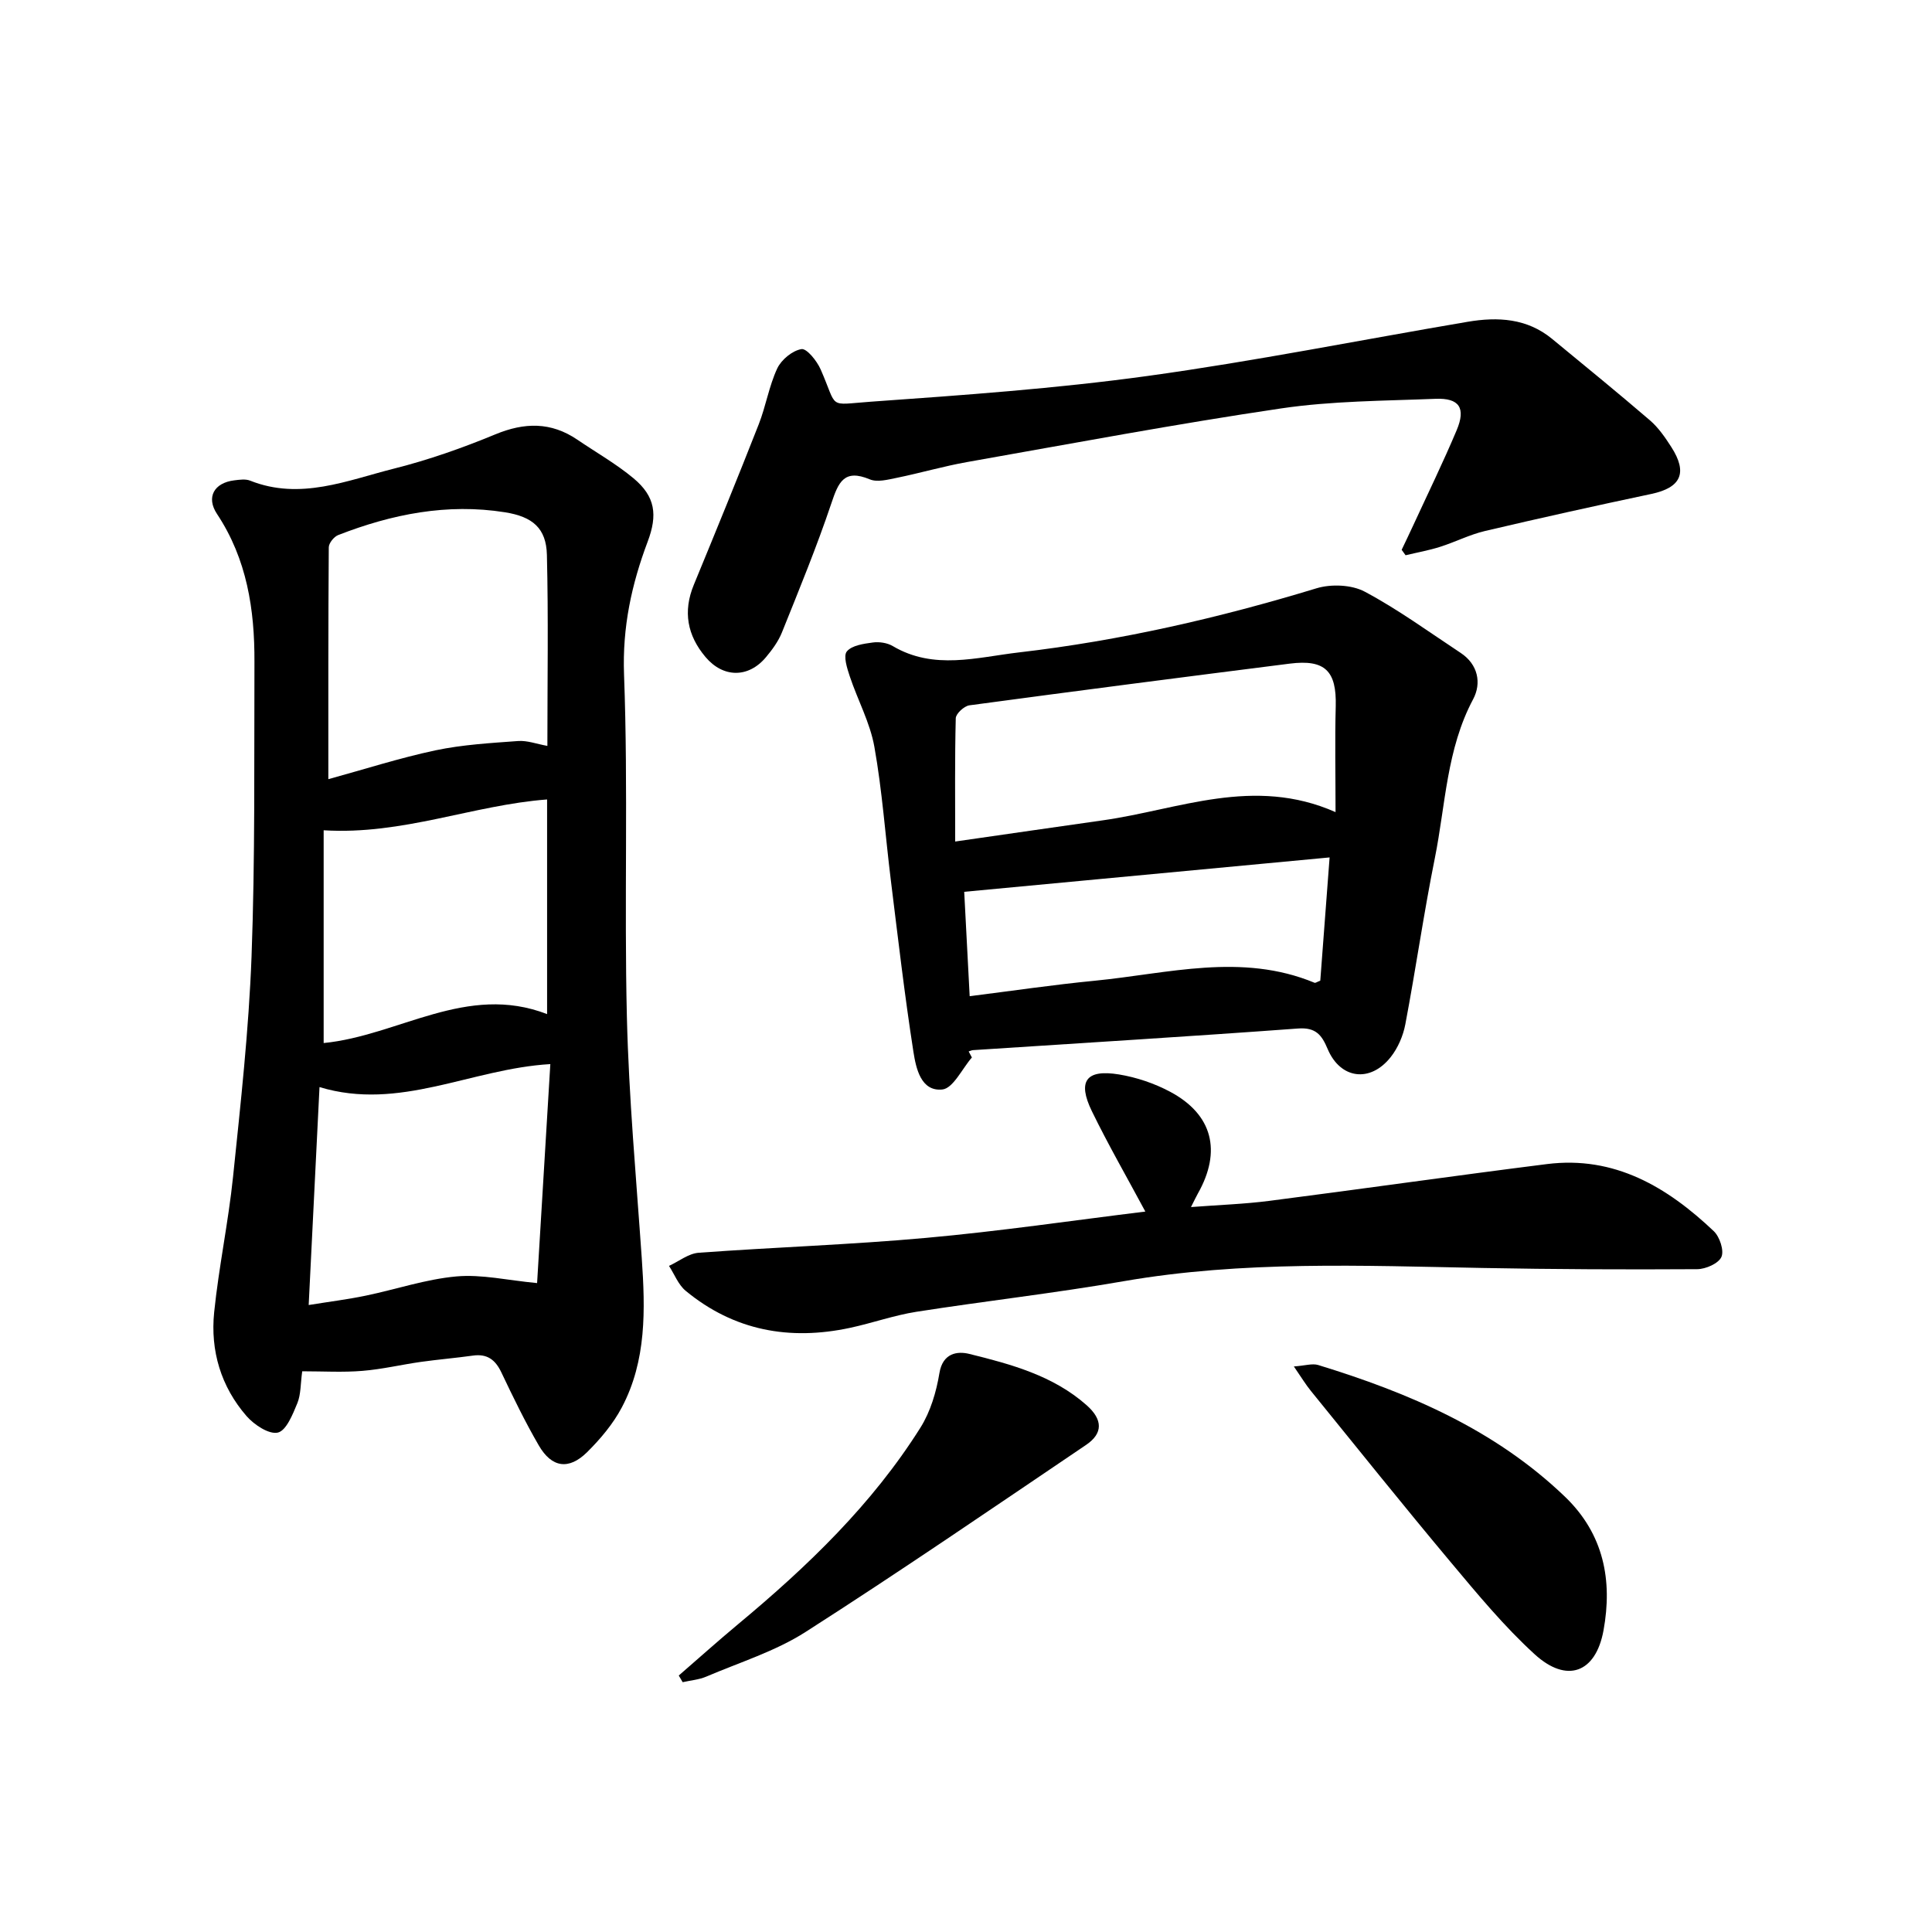
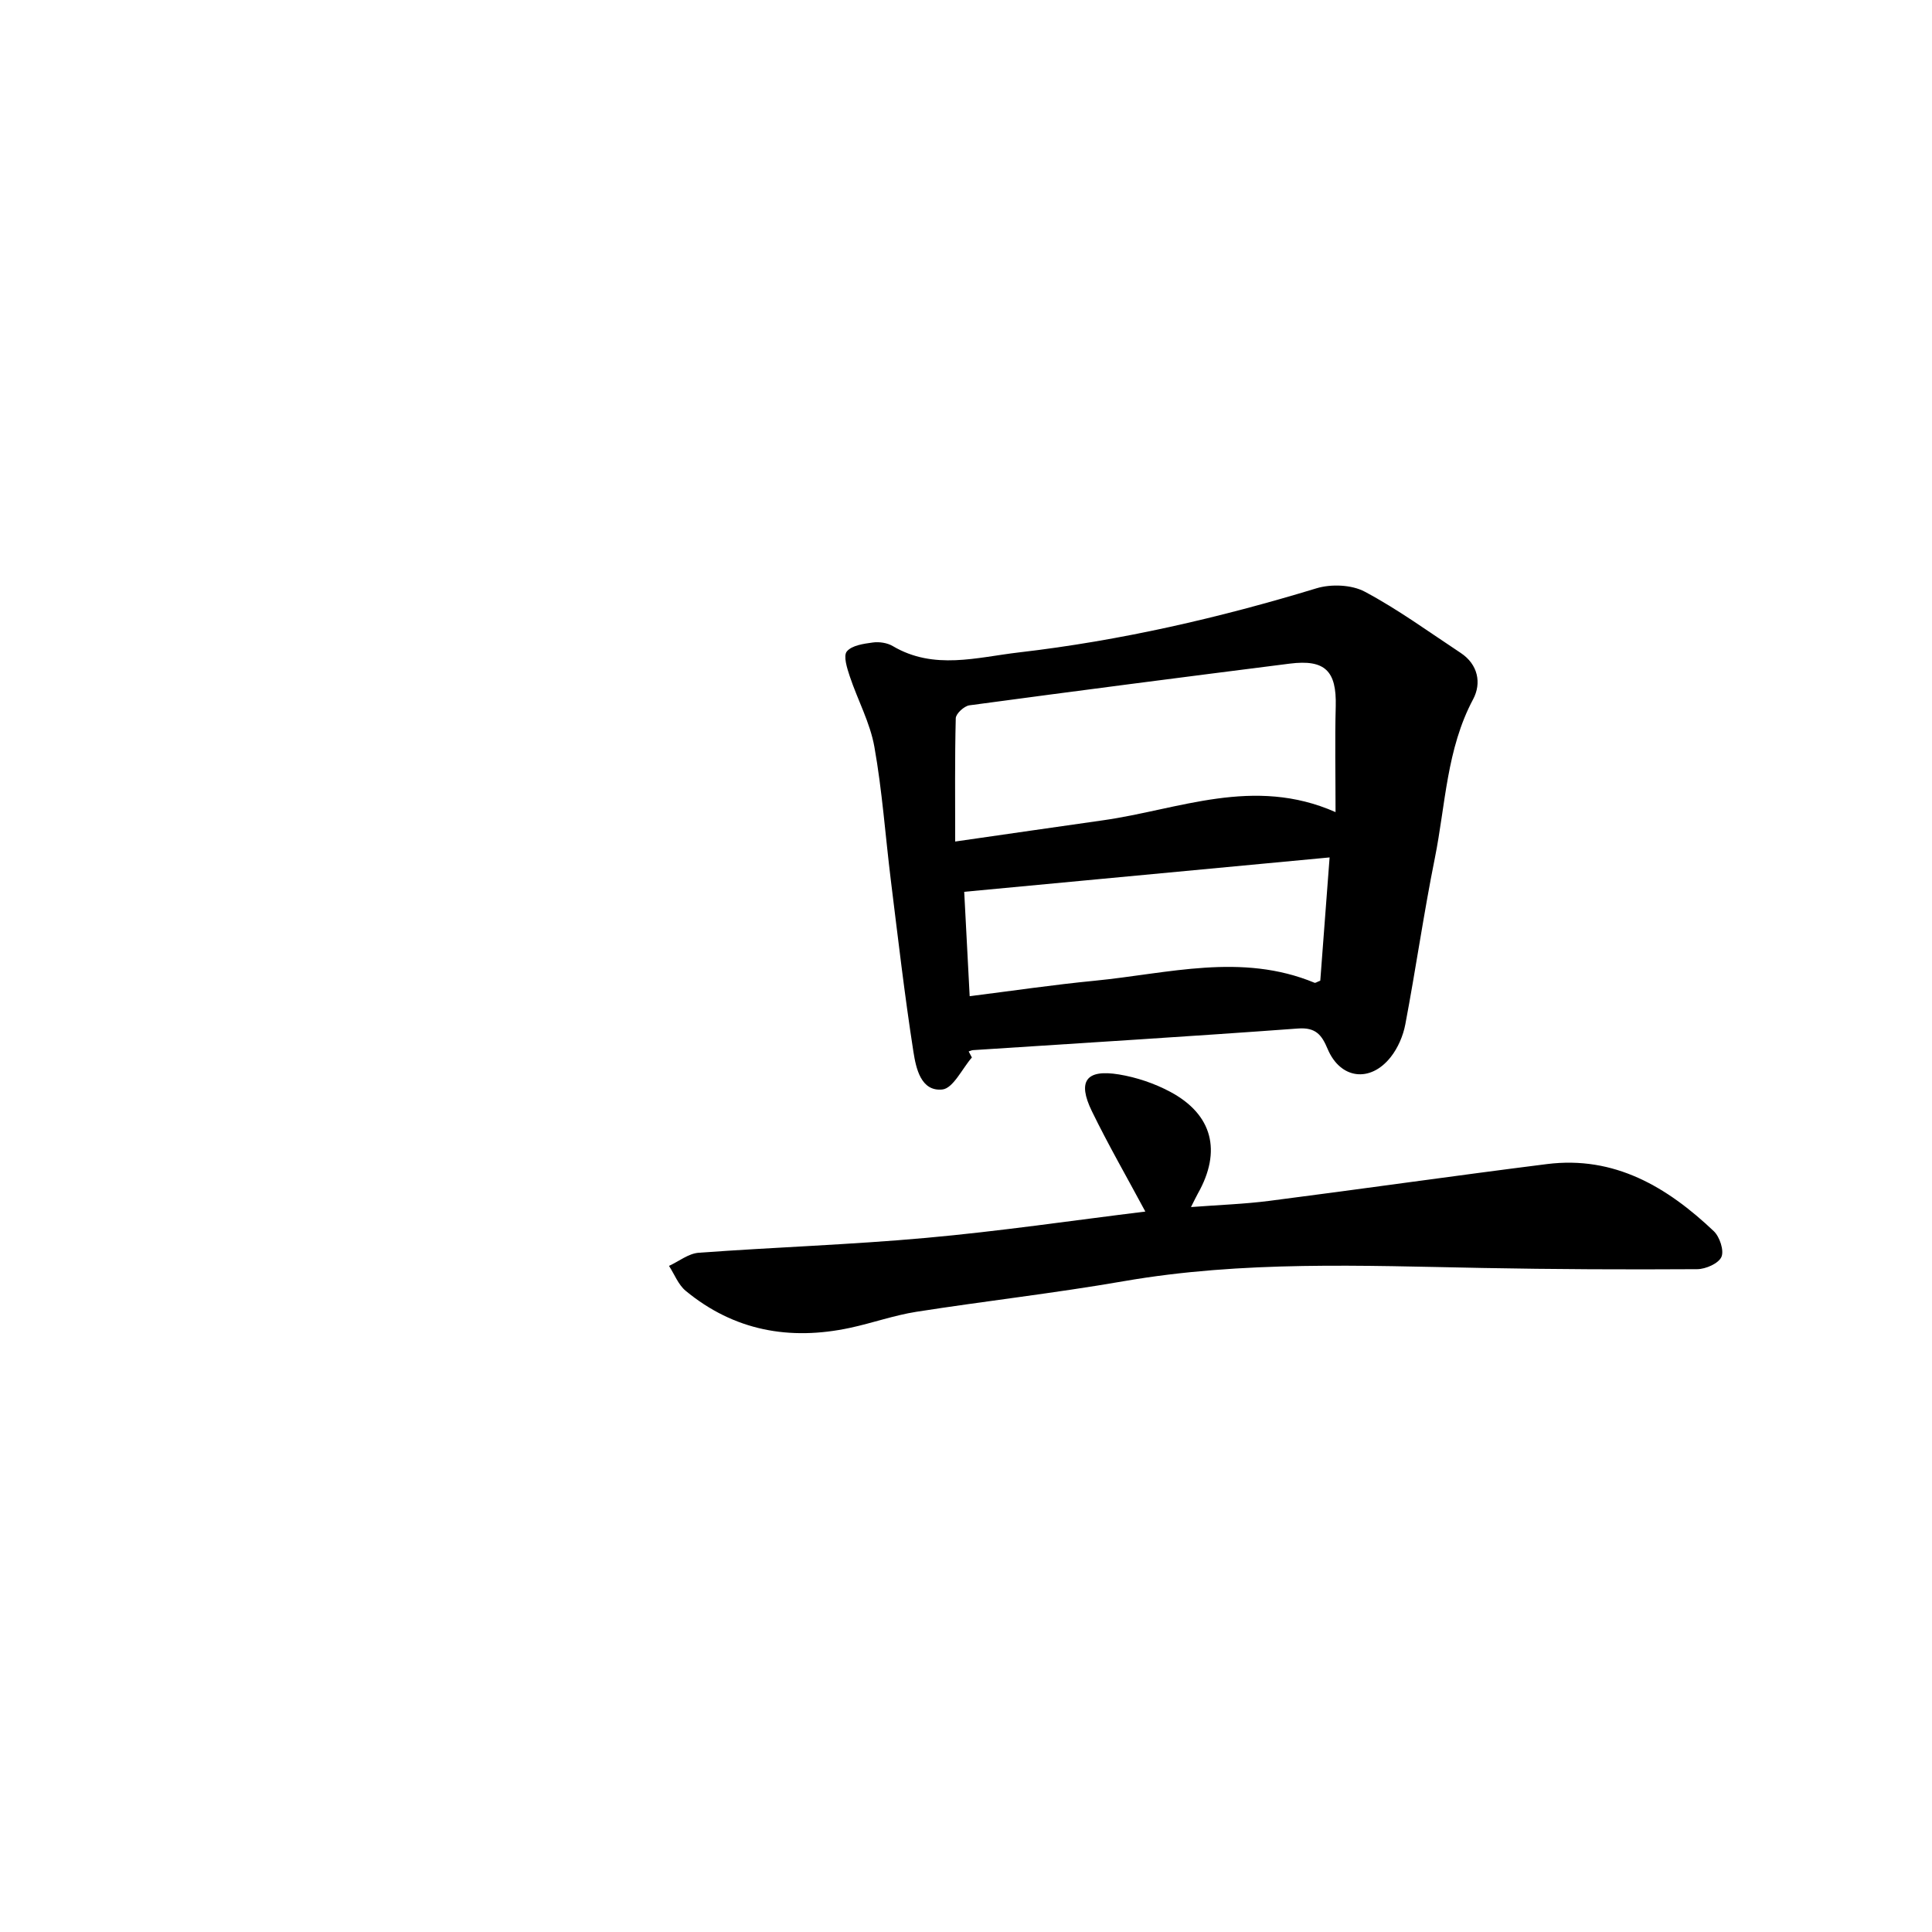
<svg xmlns="http://www.w3.org/2000/svg" enable-background="new 0 0 400 400" viewBox="0 0 400 400">
-   <path d="m62.57 283.91c-.36 2.6-.26 4.78-1.01 6.61-.95 2.3-2.28 5.66-4.03 6.08-1.83.43-4.91-1.61-6.48-3.41-5.31-6.1-7.52-13.54-6.71-21.5.96-9.38 2.94-18.66 3.91-28.04 1.57-15.18 3.26-30.39 3.83-45.63.75-20.3.52-40.63.6-60.96.05-10.85-1.55-21.3-7.75-30.65-2.3-3.47-.6-6.45 3.57-6.96 1.08-.13 2.33-.32 3.28.06 10.38 4.13 20.12-.06 29.87-2.51 7.11-1.79 14.11-4.26 20.9-7.07 6.04-2.5 11.53-2.6 16.98 1.1 3.9 2.65 8.04 5 11.64 8 4.52 3.77 5.01 7.58 2.92 13.12-3.33 8.85-5.25 17.69-4.89 27.5.88 23.6.02 47.27.59 70.89.4 16.66 1.93 33.3 3.08 49.95.73 10.62 1.01 21.2-4.14 30.92-1.8 3.4-4.41 6.5-7.16 9.23-3.79 3.76-7.34 3.25-10.02-1.38-2.84-4.89-5.32-10.01-7.75-15.12-1.24-2.61-2.92-3.89-5.87-3.48-3.58.5-7.18.8-10.76 1.3-4.04.57-8.04 1.53-12.1 1.86-4.04.34-8.13.09-12.5.09zm5.41-122.59c7.45-2.04 14.74-4.39 22.18-5.97 5.6-1.18 11.39-1.51 17.12-1.93 1.89-.14 3.85.62 6.05 1.01 0-13.51.22-26.55-.1-39.56-.14-5.5-2.94-7.9-8.69-8.81-11.96-1.9-23.41.39-34.52 4.72-.88.34-1.95 1.67-1.95 2.55-.12 15.7-.09 31.4-.09 47.99zm-4.07 108.87c4.4-.71 8.12-1.17 11.77-1.93 6.29-1.3 12.48-3.42 18.82-3.99 5.23-.47 10.61.81 16.7 1.38.9-14.83 1.81-29.96 2.74-45.34-16.45.96-31.16 9.79-47.79 4.76-.76 15.17-1.48 29.73-2.24 45.12zm3.1-98.29v44.05c15.56-1.53 29.61-12.44 46.26-5.99 0-15.35 0-29.77 0-44.44-15.35 1.16-29.9 7.39-46.26 6.38z" />
  <path d="m201.22 218.94c-2.03 2.33-3.89 6.41-6.14 6.63-4.42.44-5.43-4.41-5.96-7.77-1.84-11.8-3.21-23.68-4.68-35.54-1.14-9.21-1.78-18.51-3.41-27.64-.89-5-3.46-9.69-5.09-14.58-.56-1.68-1.38-4.24-.61-5.17 1.05-1.26 3.48-1.59 5.39-1.85 1.33-.18 2.99.07 4.13.75 8.52 5.03 17.42 2.31 26.15 1.3 20.94-2.43 41.4-7.13 61.57-13.27 3.04-.92 7.27-.75 9.99.7 6.91 3.68 13.3 8.35 19.86 12.68 3.63 2.4 4.33 6.29 2.58 9.58-5.52 10.34-5.71 21.86-7.93 32.9-2.3 11.41-3.94 22.96-6.11 34.4-.45 2.39-1.53 4.9-3.03 6.8-4.26 5.38-10.44 4.54-13.06-1.69-1.2-2.85-2.42-4.5-6.1-4.23-22.43 1.65-44.88 3.01-67.32 4.48-.3.02-.6.18-.9.27.23.42.45.83.67 1.25zm-3.46-44.71c11.07-1.59 20.82-3.01 30.57-4.39 15.73-2.22 31.21-9.2 48.18-1.7 0-7.78-.15-14.85.04-21.92.19-7.31-2.21-9.75-9.54-8.82-22.11 2.8-44.22 5.65-66.31 8.63-1.08.15-2.79 1.72-2.82 2.67-.21 8.28-.12 16.59-.12 25.53zm3 32.02c8.84-1.11 17.34-2.37 25.89-3.2 15.17-1.48 30.4-5.85 45.51.42.19.08.52-.18 1.19-.43.64-8.5 1.3-17.18 1.93-25.52-25.62 2.41-50.55 4.76-75.65 7.12.36 6.83.74 14.03 1.13 21.61z" />
-   <path d="m290.2 113.83c.79-1.67 1.6-3.33 2.37-5.01 3.03-6.57 6.2-13.07 9.01-19.73 1.95-4.62.57-6.72-4.38-6.52-10.67.43-21.44.43-31.97 1.99-21.72 3.21-43.31 7.27-64.93 11.09-4.93.87-9.77 2.29-14.68 3.29-1.82.37-4.01.95-5.55.3-5.32-2.22-6.49.62-7.94 4.95-3.04 9.04-6.68 17.89-10.24 26.75-.75 1.86-2.01 3.58-3.31 5.13-3.62 4.33-8.85 4.31-12.52-.05-3.76-4.46-4.7-9.41-2.41-14.95 4.55-11.04 9.07-22.09 13.43-33.2 1.49-3.79 2.13-7.93 3.84-11.59.85-1.81 3.13-3.69 5.01-4 1.1-.18 3.21 2.45 3.98 4.21 3.63 8.26 1.28 7.33 10.36 6.68 19.12-1.36 38.28-2.71 57.25-5.32 22.21-3.06 44.24-7.48 66.36-11.23 6.22-1.05 12.27-.73 17.45 3.53 6.79 5.59 13.61 11.15 20.28 16.88 1.75 1.51 3.14 3.53 4.41 5.51 3.46 5.38 2 8.43-4.15 9.73-11.5 2.43-22.99 4.98-34.43 7.67-3.18.75-6.17 2.29-9.3 3.28-2.33.74-4.75 1.17-7.13 1.74-.27-.38-.54-.76-.81-1.13z" />
  <path d="m237.13 250.84c-3.87-7.21-7.71-13.88-11.07-20.78-3.03-6.22-1.2-8.72 5.6-7.61 3.65.6 7.35 1.85 10.61 3.59 8.8 4.7 10.7 12.29 5.73 21.08-.37.66-.69 1.35-1.42 2.79 5.85-.45 11.09-.62 16.27-1.29 19.15-2.46 38.27-5.2 57.43-7.61 13.99-1.76 24.9 4.75 34.54 13.89 1.23 1.17 2.17 4.02 1.58 5.34-.61 1.36-3.26 2.52-5.02 2.53-14.8.09-29.6.03-44.4-.25-24.85-.47-49.68-1.54-74.39 2.75-14.23 2.47-28.6 4.09-42.86 6.32-4.63.73-9.11 2.33-13.71 3.32-12.52 2.69-24.05.61-34.07-7.67-1.52-1.26-2.31-3.41-3.44-5.15 2.05-.94 4.04-2.57 6.15-2.72 15.68-1.15 31.42-1.66 47.08-3.08 15.12-1.36 30.16-3.58 45.39-5.45z" />
-   <path d="m140.53 346.9c4.1-3.55 8.14-7.18 12.31-10.65 14.34-11.93 27.73-24.78 37.73-40.68 2.08-3.31 3.29-7.41 3.93-11.3.69-4.17 3.74-4.56 6.17-3.96 8.66 2.14 17.38 4.49 24.3 10.62 3.4 3.01 3.39 5.85-.09 8.21-19.28 13.03-38.48 26.19-58.08 38.73-6.26 4.01-13.64 6.29-20.56 9.25-1.52.65-3.26.78-4.9 1.16-.27-.47-.54-.93-.81-1.38z" />
-   <path d="m267.88 282.91c2.31-.16 3.81-.67 5.03-.3 18.78 5.76 36.58 13.35 51.07 27.24 8.11 7.77 9.89 17.41 8.01 27.71-1.62 8.85-7.62 10.98-14.22 4.97-6.35-5.79-11.89-12.51-17.43-19.12-9.79-11.69-19.33-23.6-28.94-35.44-1.06-1.3-1.93-2.75-3.52-5.06z" />
</svg>